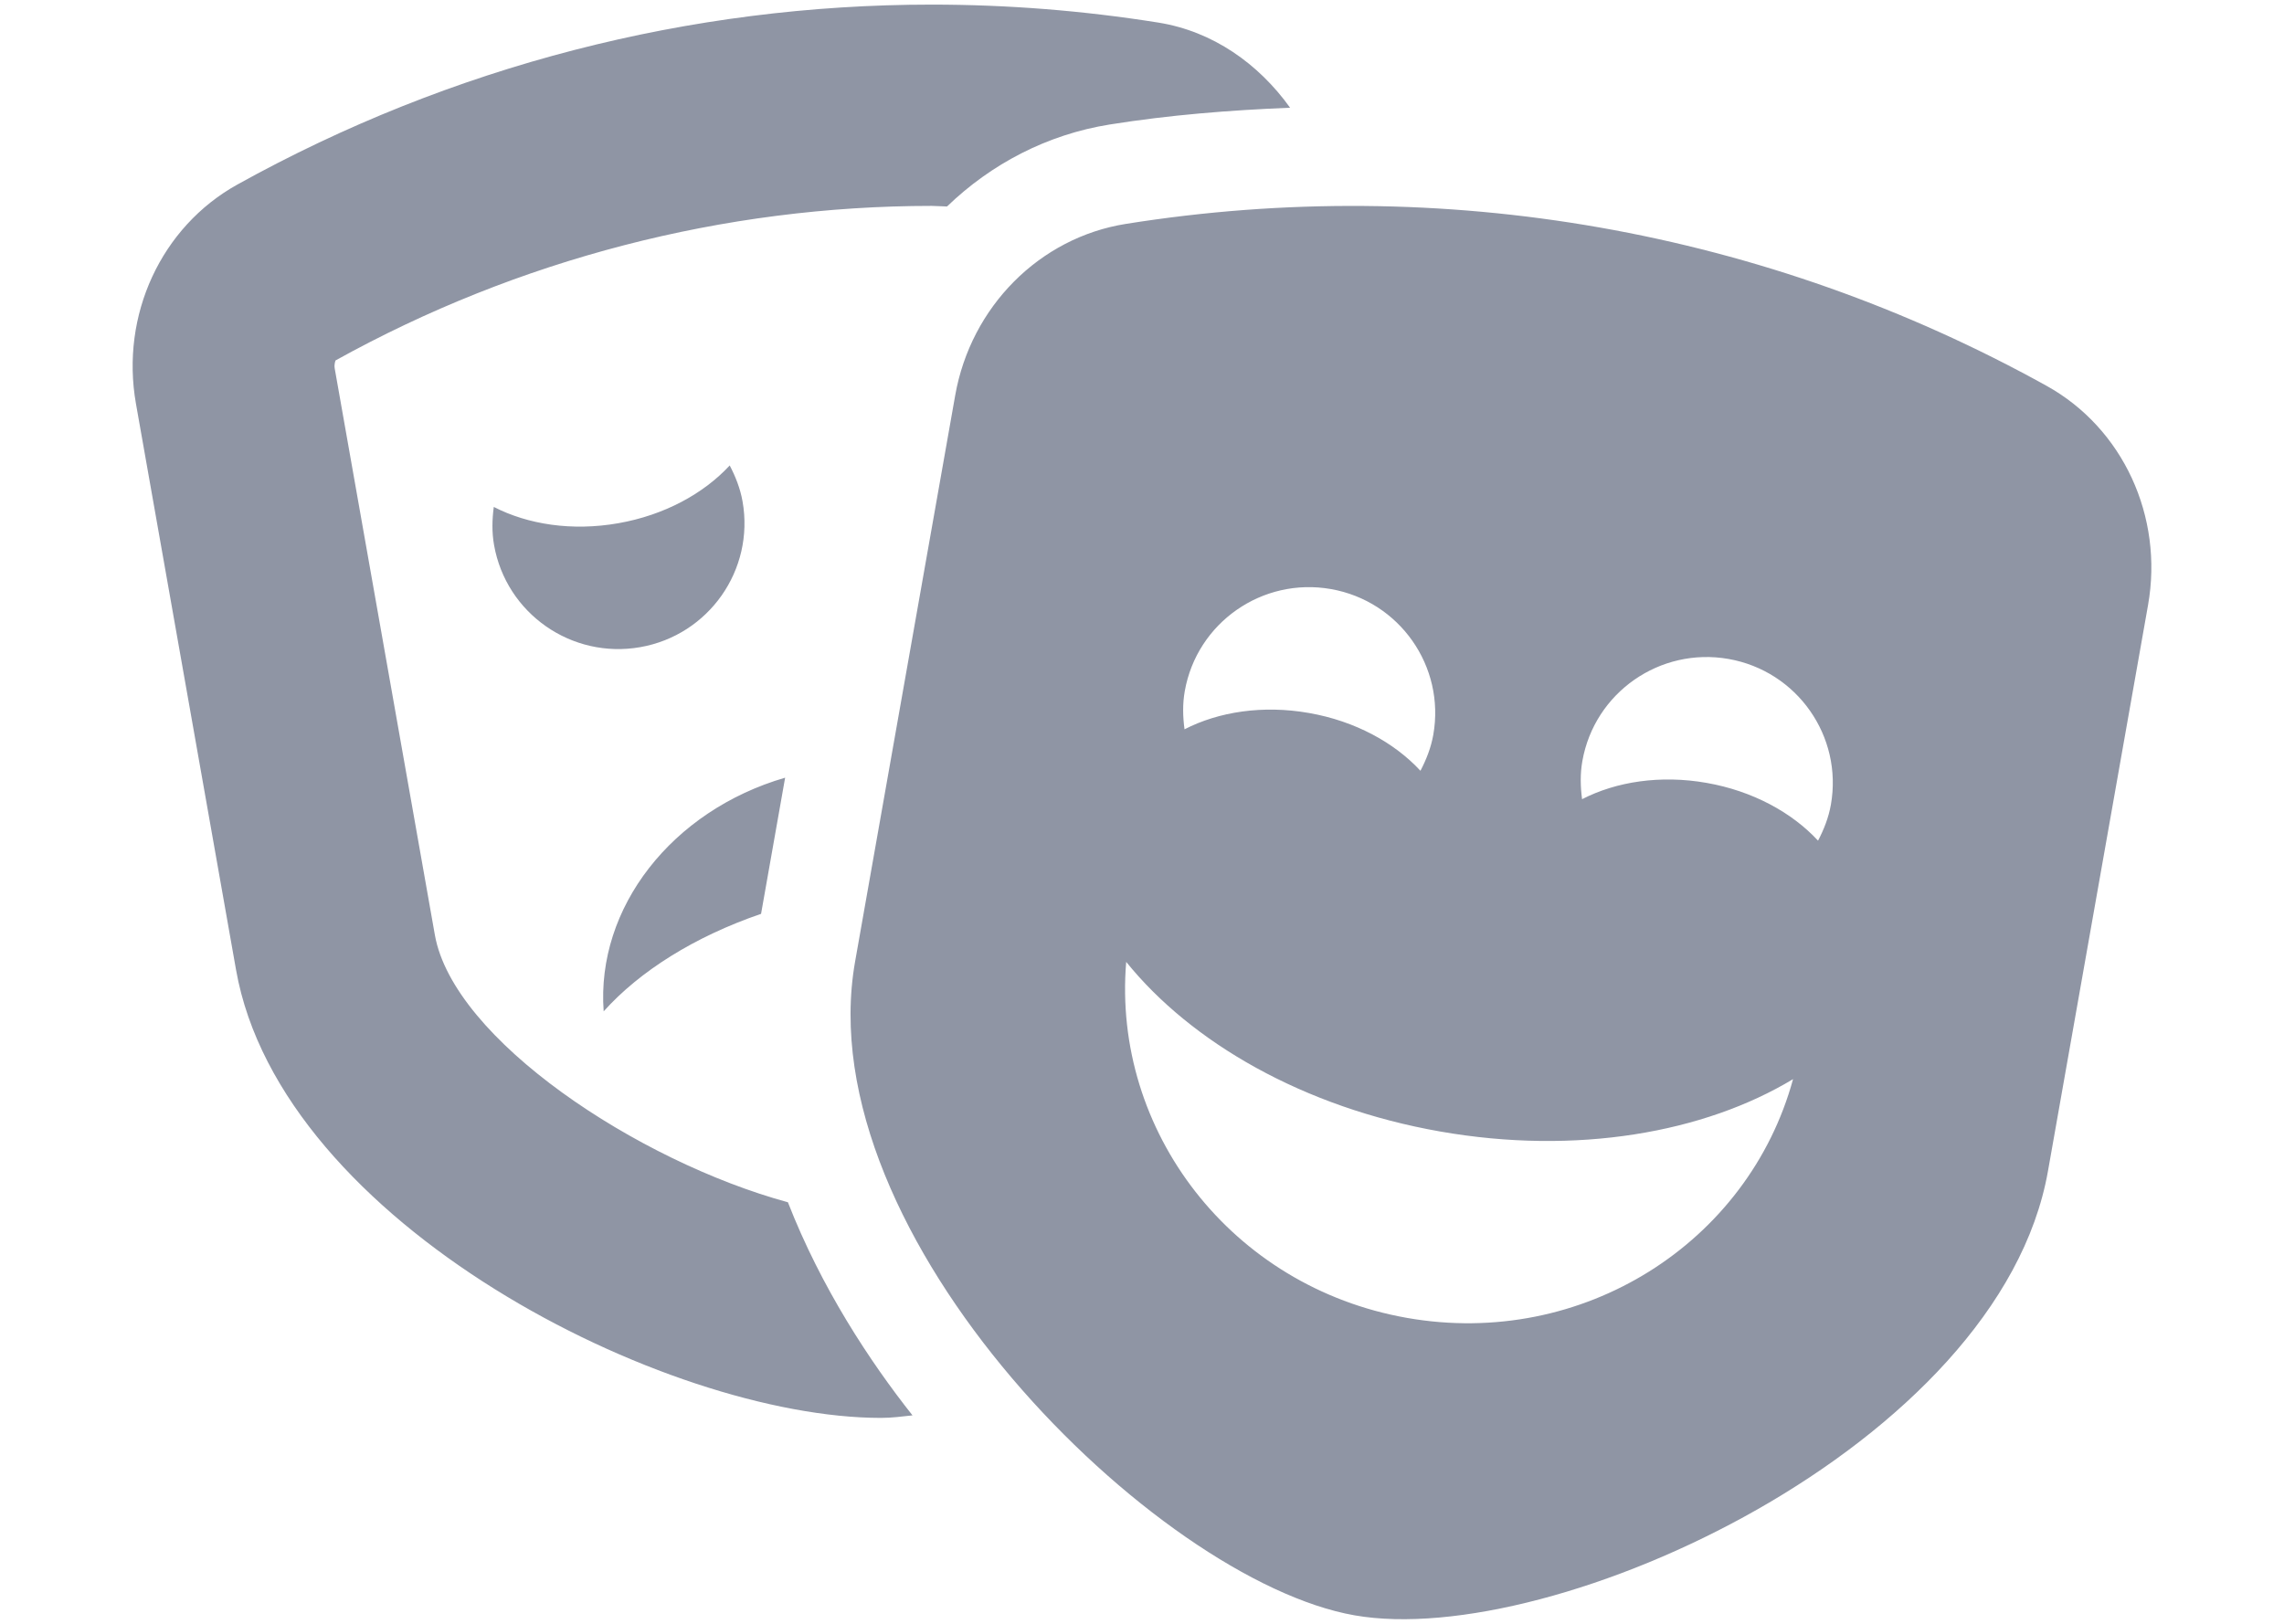
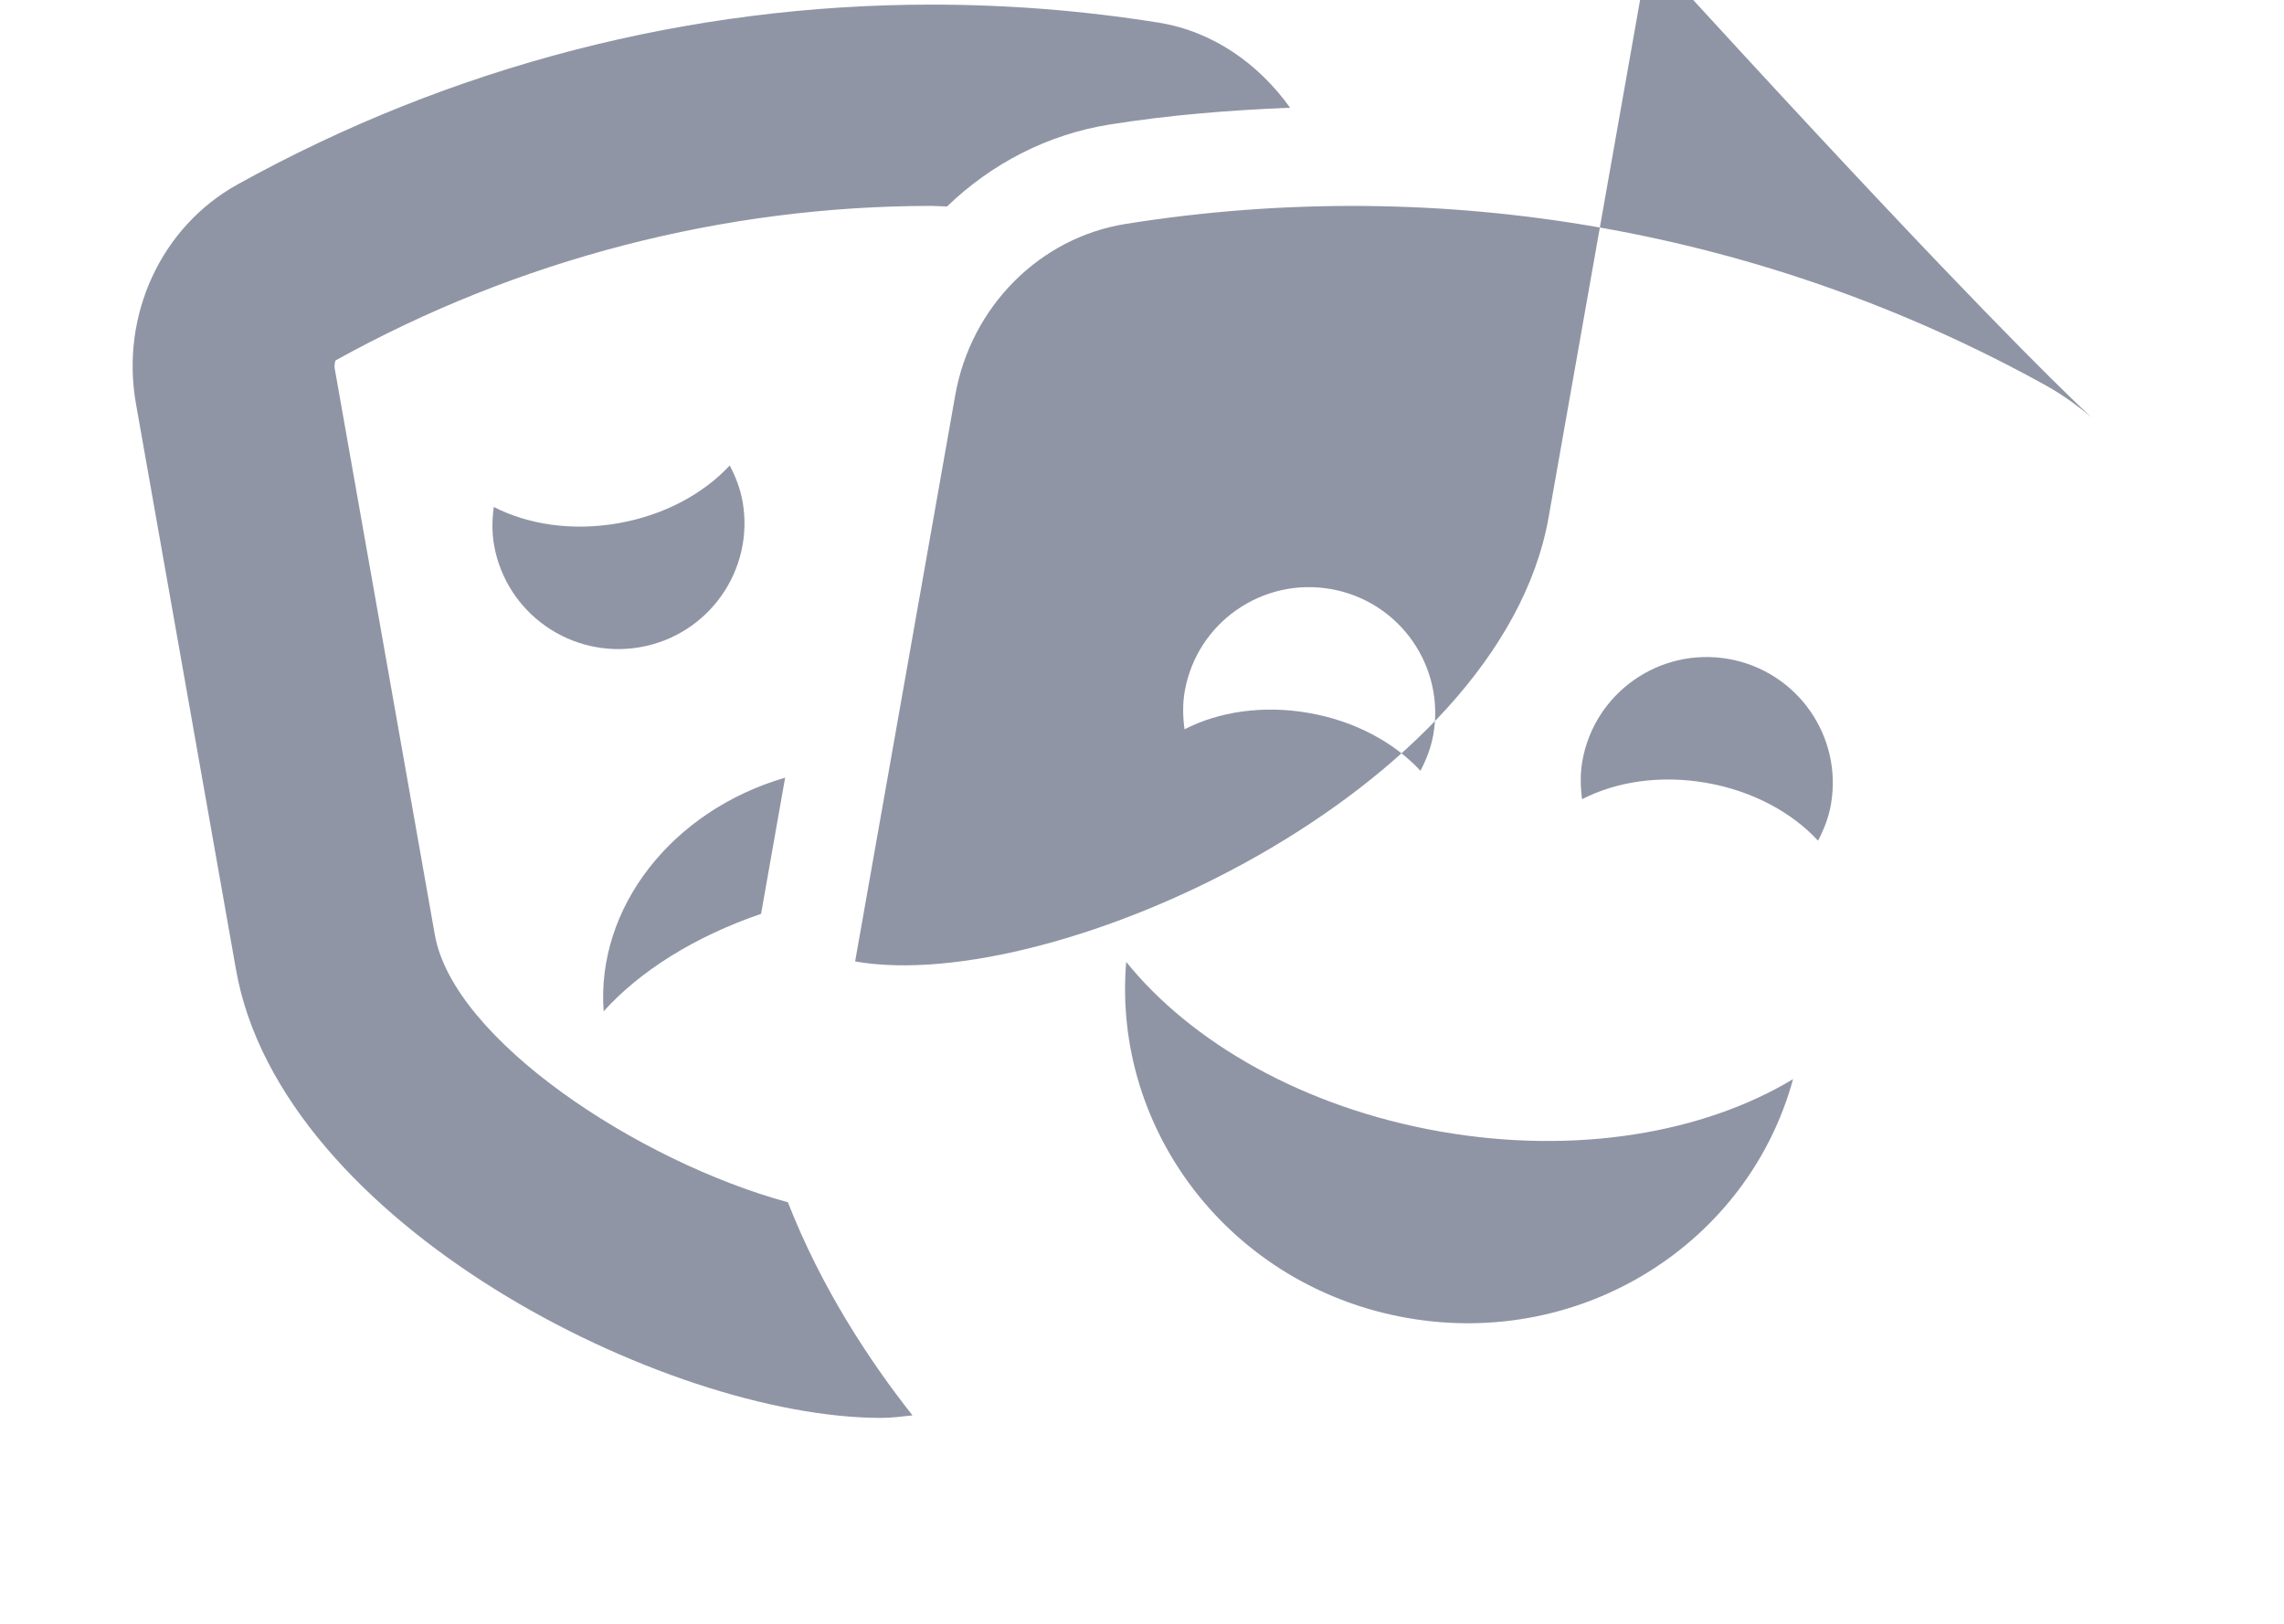
<svg xmlns="http://www.w3.org/2000/svg" version="1.1" id="Layer_1" x="0px" y="0px" width="45" height="32" viewBox="0 0 841.89 595.281" enable-background="new 0 0 841.89 595.281" xml:space="preserve">
-   <path fill="#8F95A4" d="M289.402,285.025c-41.716,12.149-69.701,47.902-66.888,86.152c13.254-14.787,33.496-27.555,58.017-35.949  L289.402,285.025z M160.289,342.984l-36.891-208.708c-0.337-1.884,0.326-3.046,0.279-3.081  c67.155-37.275,143.146-56.982,219.754-56.982c1.872,0,3.755,0.198,5.639,0.221c16.219-15.661,36.891-26.543,59.981-30.229  c21.962-3.511,44.24-5.29,66.48-6.185C463.917,21.8,447.07,9.848,426.968,6.627C399.168,2.197,371.229,0,343.419,0  C254.29,0,166.346,22.579,87.495,66.341c-28.101,15.603-43.158,48.157-37.379,80.828l36.891,208.709  c16.545,93.617,158.505,165.189,237.706,165.189c4.174,0,7.848-0.535,11.638-0.93c-15.719-19.859-33.647-47.064-45.925-78.572  C235.071,426.474,167.114,381.548,160.289,342.984L160.289,342.984z M273.706,183.165c-0.849-4.79-2.593-9.15-4.732-13.254  c-9.592,10.359-24.032,18.312-41.065,21.3c-17.033,3-33.333,0.465-45.901-6.011c-0.604,4.581-0.744,9.278,0.104,14.068  c4.465,25.23,28.578,42.077,53.877,37.635C261.277,232.461,278.17,208.395,273.706,183.165z M754.394,140.565  C650.941,83.153,531.828,62.19,414.922,80.863c-31.752,5.069-57.063,30.531-62.83,63.202l-36.891,208.708  c-17.894,101.209,110.779,228.195,184.06,241.078c73.283,12.893,237.729-62.541,255.621-163.75l36.893-208.708  C797.552,188.711,782.496,156.156,754.394,140.565L754.394,140.565z M436.71,253.11c4.465-25.229,28.578-42.077,53.877-37.624  c25.301,4.453,42.182,28.508,37.729,53.738c-0.848,4.791-2.592,9.15-4.732,13.254c-9.592-10.359-24.031-18.312-41.064-21.3  c-17.033-3-33.334-0.465-45.902,6.011C436.001,262.598,435.861,257.9,436.71,253.11L436.71,253.11z M518.642,484.201  c-64.736-11.383-108.731-68.912-103.522-131.264c23.95,29.693,65.352,53.68,115.672,62.527s97.453,0.43,130.137-19.301  C644.443,456.552,583.369,495.582,518.642,484.201L518.642,484.201z M670.136,308.244c-9.592-10.359-24.043-18.312-41.076-21.3  c-17.033-3-33.334-0.465-45.902,6.011c-0.604-4.581-0.744-9.278,0.105-14.068c4.465-25.23,28.578-42.077,53.877-37.635  c25.289,4.453,42.182,28.508,37.729,53.738C674.021,299.791,672.277,304.152,670.136,308.244L670.136,308.244z" />
+   <path fill="#8F95A4" d="M289.402,285.025c-41.716,12.149-69.701,47.902-66.888,86.152c13.254-14.787,33.496-27.555,58.017-35.949  L289.402,285.025z M160.289,342.984l-36.891-208.708c-0.337-1.884,0.326-3.046,0.279-3.081  c67.155-37.275,143.146-56.982,219.754-56.982c1.872,0,3.755,0.198,5.639,0.221c16.219-15.661,36.891-26.543,59.981-30.229  c21.962-3.511,44.24-5.29,66.48-6.185C463.917,21.8,447.07,9.848,426.968,6.627C399.168,2.197,371.229,0,343.419,0  C254.29,0,166.346,22.579,87.495,66.341c-28.101,15.603-43.158,48.157-37.379,80.828l36.891,208.709  c16.545,93.617,158.505,165.189,237.706,165.189c4.174,0,7.848-0.535,11.638-0.93c-15.719-19.859-33.647-47.064-45.925-78.572  C235.071,426.474,167.114,381.548,160.289,342.984L160.289,342.984z M273.706,183.165c-0.849-4.79-2.593-9.15-4.732-13.254  c-9.592,10.359-24.032,18.312-41.065,21.3c-17.033,3-33.333,0.465-45.901-6.011c-0.604,4.581-0.744,9.278,0.104,14.068  c4.465,25.23,28.578,42.077,53.877,37.635C261.277,232.461,278.17,208.395,273.706,183.165z M754.394,140.565  C650.941,83.153,531.828,62.19,414.922,80.863c-31.752,5.069-57.063,30.531-62.83,63.202l-36.891,208.708  c73.283,12.893,237.729-62.541,255.621-163.75l36.893-208.708  C797.552,188.711,782.496,156.156,754.394,140.565L754.394,140.565z M436.71,253.11c4.465-25.229,28.578-42.077,53.877-37.624  c25.301,4.453,42.182,28.508,37.729,53.738c-0.848,4.791-2.592,9.15-4.732,13.254c-9.592-10.359-24.031-18.312-41.064-21.3  c-17.033-3-33.334-0.465-45.902,6.011C436.001,262.598,435.861,257.9,436.71,253.11L436.71,253.11z M518.642,484.201  c-64.736-11.383-108.731-68.912-103.522-131.264c23.95,29.693,65.352,53.68,115.672,62.527s97.453,0.43,130.137-19.301  C644.443,456.552,583.369,495.582,518.642,484.201L518.642,484.201z M670.136,308.244c-9.592-10.359-24.043-18.312-41.076-21.3  c-17.033-3-33.334-0.465-45.902,6.011c-0.604-4.581-0.744-9.278,0.105-14.068c4.465-25.23,28.578-42.077,53.877-37.635  c25.289,4.453,42.182,28.508,37.729,53.738C674.021,299.791,672.277,304.152,670.136,308.244L670.136,308.244z" />
</svg>